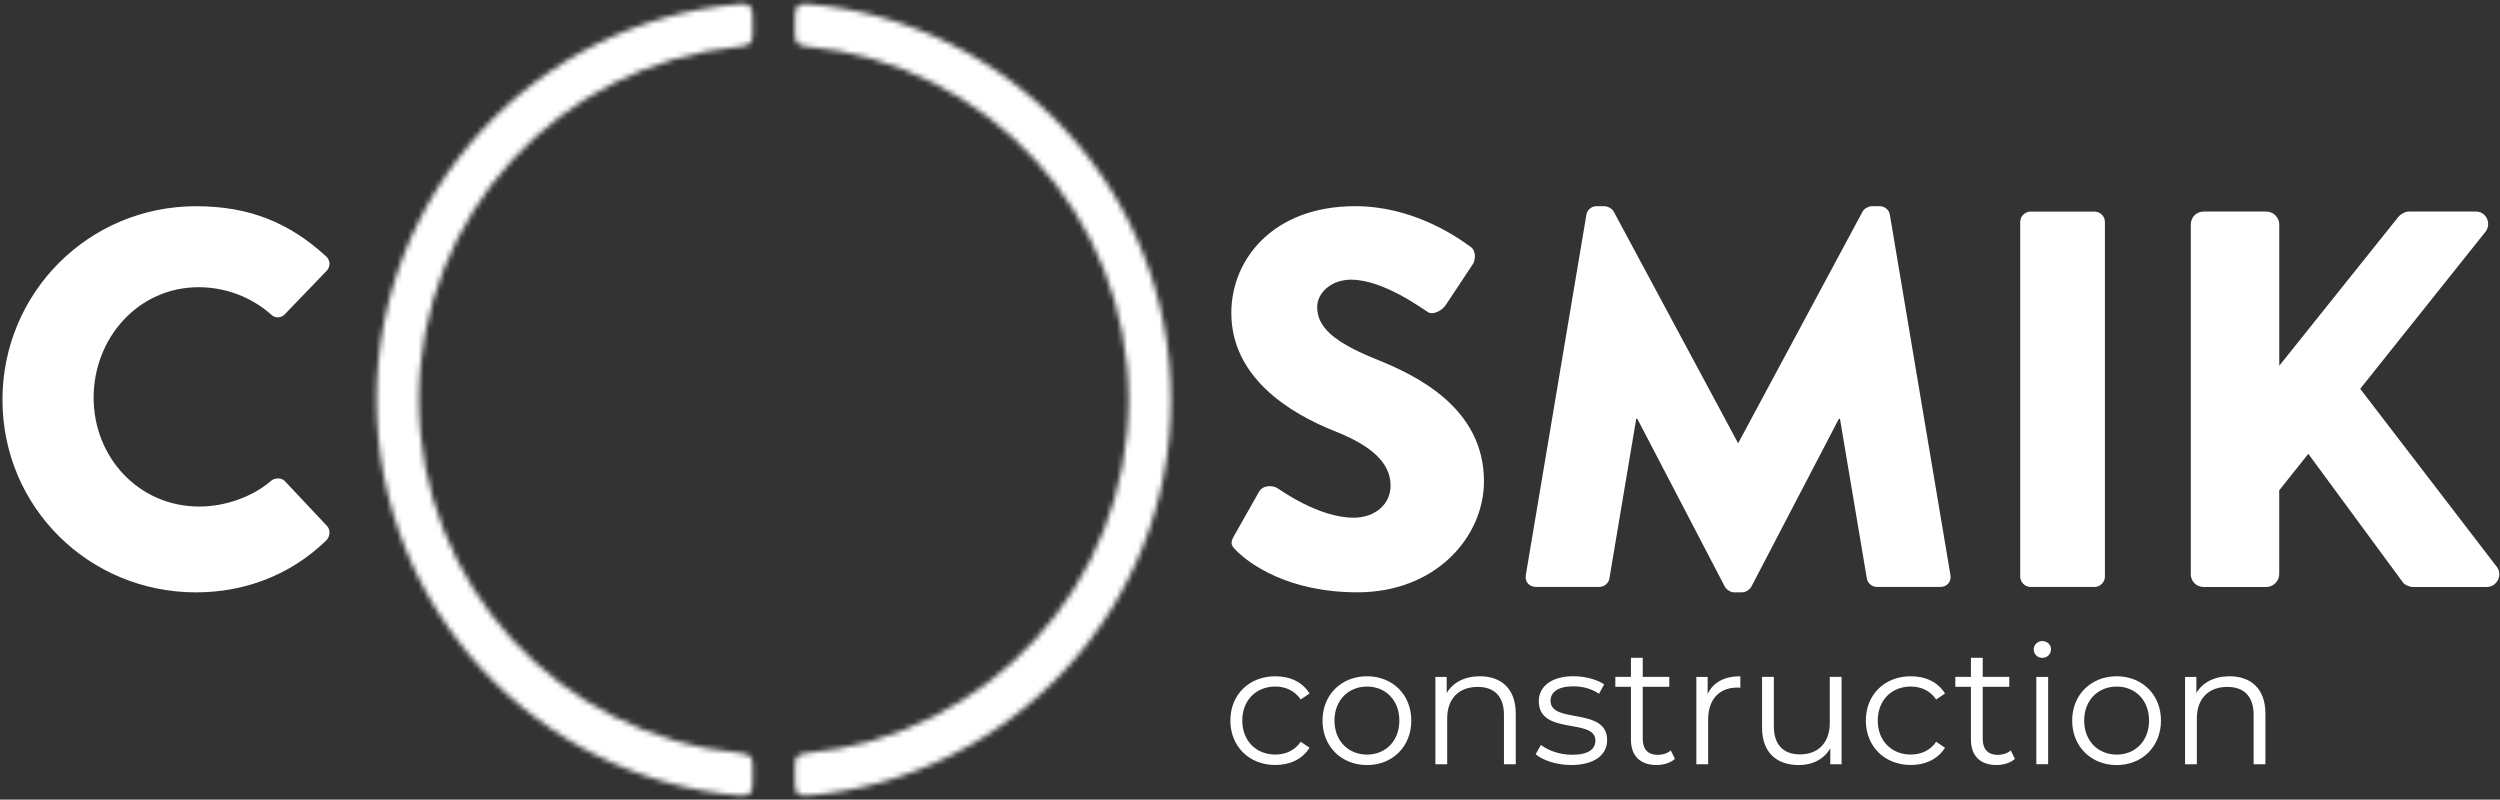
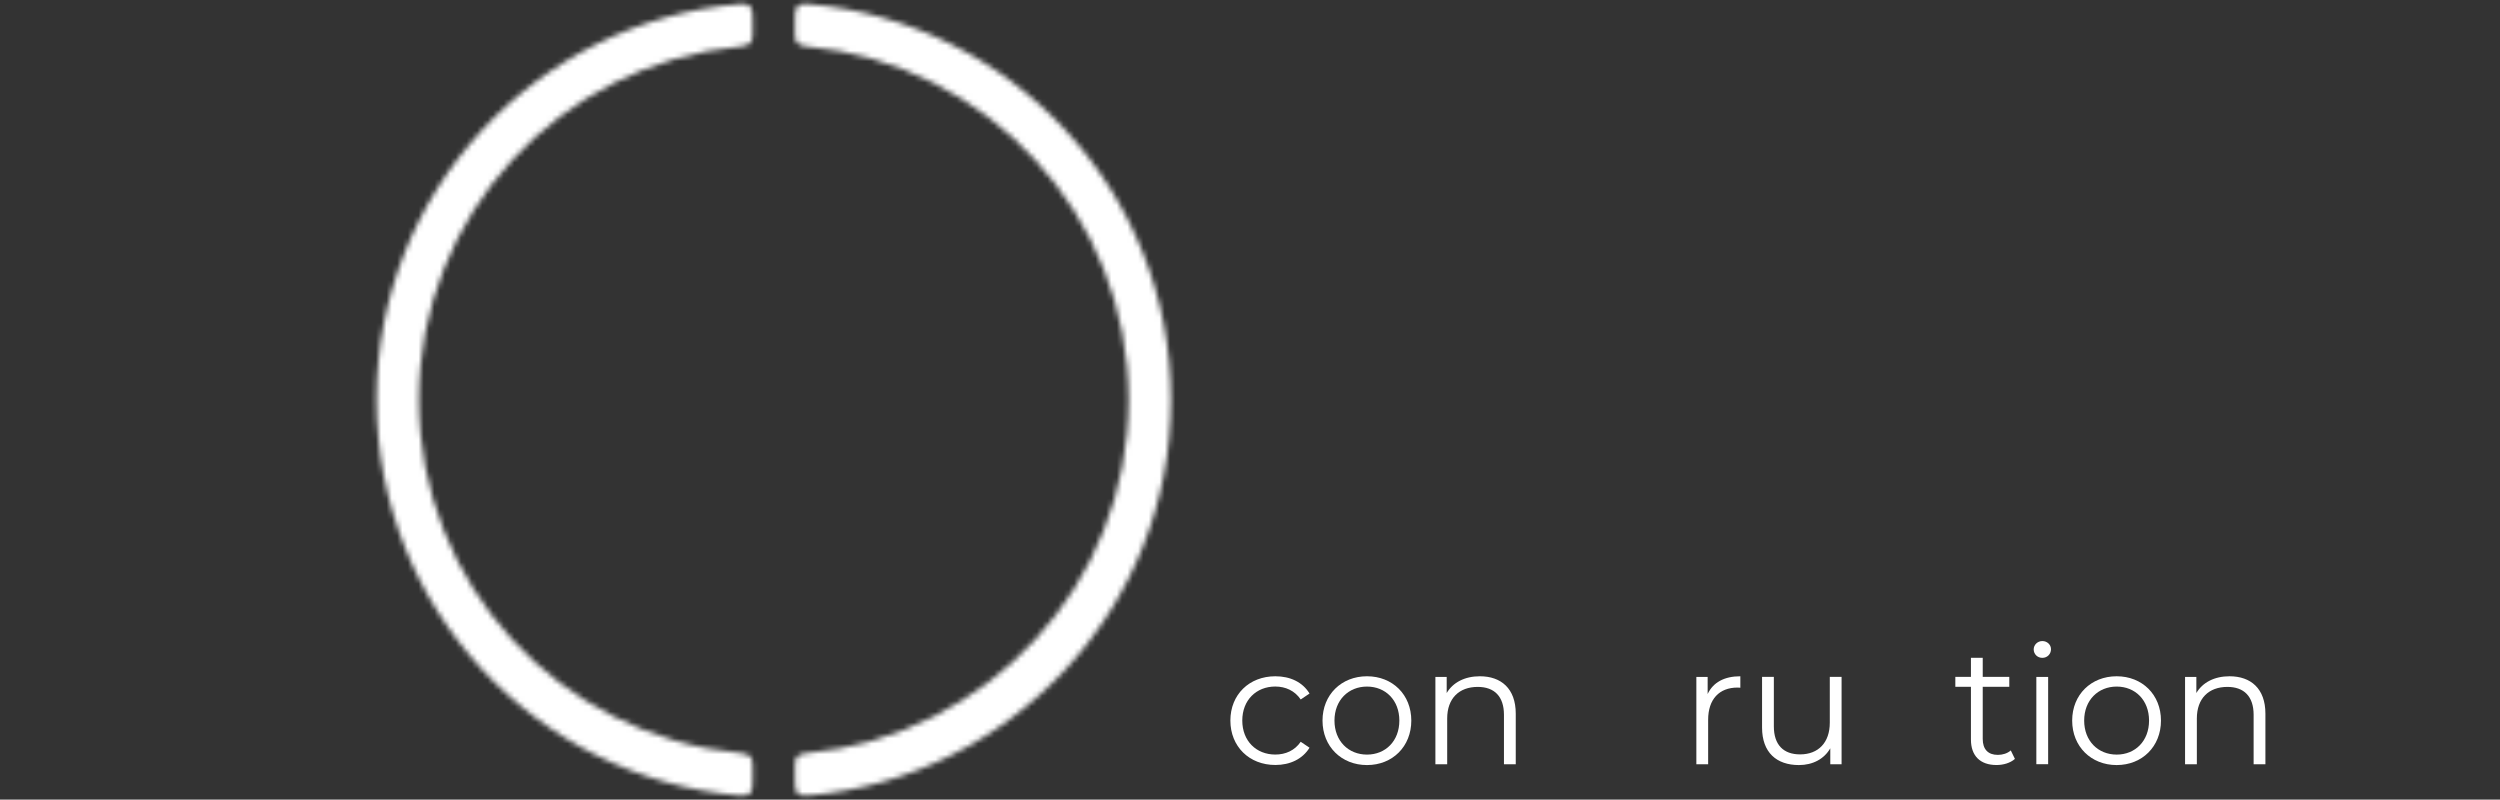
<svg xmlns="http://www.w3.org/2000/svg" width="469" height="150" viewBox="0 0 469 150" fill="none">
  <rect x="0" y="0" width="469" height="150" fill="#333333" stroke="none" />
  <mask id="mask0_459_11644" style="mask-type:luminance" maskUnits="userSpaceOnUse" x="149" y="0" width="71" height="150">
    <path d="M149.128 3.564V6.033C149.128 7.639 149.159 8.524 151.403 8.726C185.238 11.87 211.723 40.342 211.723 75.001C211.723 109.659 185.238 138.123 151.403 141.275C149.159 141.477 149.128 142.362 149.128 143.968V146.437C149.128 148.696 149.377 149.433 151.667 149.239C189.772 145.948 219.672 113.967 219.672 75.001C219.672 36.034 189.772 4.053 151.667 0.762C151.434 0.739 151.224 0.731 151.03 0.731C149.33 0.731 149.128 1.538 149.128 3.564Z" fill="white" />
  </mask>
  <g mask="url(#mask0_459_11644)">
    <mask id="mask1_459_11644" style="mask-type:luminance" maskUnits="userSpaceOnUse" x="-57" y="-7" width="286" height="428">
      <path d="M228.153 -6.348H-56.443V420.546H228.153V-6.348Z" fill="white" />
    </mask>
    <g mask="url(#mask1_459_11644)">
      <rect x="-56.443" y="-6.348" width="285.031" height="426.988" fill="white" />
    </g>
  </g>
  <mask id="mask2_459_11644" style="mask-type:luminance" maskUnits="userSpaceOnUse" x="70" y="0" width="72" height="150">
    <path d="M138.651 0.762C100.546 4.053 70.645 36.034 70.645 75.001C70.645 113.967 100.554 145.948 138.651 149.239C140.933 149.433 141.189 148.696 141.189 146.437V143.968C141.189 142.362 141.158 141.477 138.915 141.275C105.079 138.131 78.594 109.659 78.594 75.001C78.594 40.342 105.079 11.878 138.915 8.726C141.158 8.524 141.189 7.639 141.189 6.033V3.564C141.189 1.538 140.987 0.731 139.287 0.731C139.093 0.731 138.884 0.739 138.651 0.762Z" fill="white" />
  </mask>
  <g mask="url(#mask2_459_11644)">
    <mask id="mask3_459_11644" style="mask-type:luminance" maskUnits="userSpaceOnUse" x="-57" y="-7" width="286" height="428">
      <path d="M228.154 -6.349H-56.442V420.546H228.154V-6.349Z" fill="white" />
    </mask>
    <g mask="url(#mask3_459_11644)">
      <rect x="-56.442" y="-6.349" width="285.031" height="426.988" fill="white" />
    </g>
  </g>
  <path d="M230.818 135.182C230.818 130.291 234.365 126.868 239.255 126.868C242.027 126.868 244.363 127.955 245.667 130.105L244.014 131.223C242.896 129.569 241.149 128.793 239.248 128.793C235.669 128.793 233.053 131.347 233.053 135.174C233.053 139.001 235.669 141.554 239.248 141.554C241.149 141.554 242.888 140.809 244.014 139.156L245.667 140.274C244.355 142.393 242.027 143.51 239.255 143.51C234.365 143.51 230.818 140.056 230.818 135.166V135.182Z" fill="white" />
  <path d="M248.104 135.182C248.104 130.322 251.651 126.868 256.448 126.868C261.245 126.868 264.761 130.322 264.761 135.182C264.761 140.041 261.245 143.526 256.448 143.526C251.651 143.526 248.104 140.041 248.104 135.182ZM262.518 135.182C262.518 131.355 259.933 128.801 256.448 128.801C252.963 128.801 250.347 131.355 250.347 135.182C250.347 139.008 252.963 141.562 256.448 141.562C259.933 141.562 262.518 139.008 262.518 135.182Z" fill="white" />
  <path d="M284.355 133.87V143.371H282.142V134.095C282.142 130.641 280.334 128.863 277.221 128.863C273.705 128.863 271.493 131.044 271.493 134.778V143.371H269.28V126.992H271.399V130.012C272.579 128.017 274.791 126.868 277.625 126.868C281.607 126.868 284.355 129.174 284.355 133.878V133.87Z" fill="white" />
-   <path d="M288.087 141.5L289.081 139.753C290.393 140.778 292.597 141.593 294.903 141.593C298.015 141.593 299.296 140.537 299.296 138.915C299.296 134.645 288.677 138.014 288.677 131.533C288.677 128.855 290.983 126.86 295.151 126.86C297.27 126.86 299.576 127.45 300.942 128.381L299.979 130.159C298.543 129.165 296.836 128.754 295.151 128.754C292.194 128.754 290.882 129.903 290.882 131.463C290.882 135.887 301.501 132.55 301.501 138.845C301.501 141.678 299.009 143.518 294.747 143.518C292.038 143.518 289.423 142.648 288.087 141.492V141.5Z" fill="white" />
-   <path d="M314.215 142.369C313.346 143.145 312.034 143.518 310.761 143.518C307.679 143.518 305.964 141.771 305.964 138.752V128.847H303.038V126.976H305.964V123.398H308.176V126.976H313.16V128.847H308.176V138.628C308.176 140.56 309.17 141.616 311.009 141.616C311.91 141.616 312.818 141.337 313.439 140.778L314.215 142.369Z" fill="white" />
  <path d="M326.488 126.868V129.018C326.301 129.018 326.115 128.987 325.96 128.987C322.537 128.987 320.449 131.168 320.449 135.026V143.371H318.236V126.992H320.355V130.198C321.38 128.017 323.468 126.868 326.488 126.868Z" fill="white" />
  <path d="M345.481 126.992V143.371H343.362V140.382C342.213 142.377 340.094 143.526 337.478 143.526C333.302 143.526 330.562 141.189 330.562 136.485V126.984H332.774V136.26C332.774 139.746 334.583 141.523 337.696 141.523C341.119 141.523 343.269 139.311 343.269 135.577V126.984H345.481V126.992Z" fill="white" />
-   <path d="M350.031 135.182C350.031 130.291 353.578 126.868 358.468 126.868C361.239 126.868 363.576 127.955 364.88 130.105L363.227 131.223C362.109 129.569 360.362 128.793 358.461 128.793C354.882 128.793 352.266 131.347 352.266 135.174C352.266 139.001 354.882 141.554 358.461 141.554C360.362 141.554 362.101 140.809 363.227 139.156L364.88 140.274C363.568 142.393 361.239 143.51 358.468 143.51C353.578 143.51 350.031 140.056 350.031 135.166V135.182Z" fill="white" />
  <path d="M377.999 142.369C377.13 143.145 375.818 143.518 374.545 143.518C371.463 143.518 369.748 141.771 369.748 138.752V128.847H366.821V126.976H369.748V123.398H371.96V126.976H376.943V128.847H371.96V138.628C371.96 140.56 372.954 141.616 374.793 141.616C375.694 141.616 376.602 141.337 377.223 140.778L377.999 142.369Z" fill="white" />
  <path d="M381.521 121.822C381.521 120.984 382.236 120.262 383.144 120.262C384.052 120.262 384.766 120.945 384.766 121.791C384.766 122.691 384.083 123.413 383.144 123.413C382.205 123.413 381.521 122.699 381.521 121.822ZM382.018 126.992H384.231V143.37H382.018V126.992Z" fill="white" />
  <path d="M388.74 135.182C388.74 130.322 392.287 126.868 397.084 126.868C401.881 126.868 405.398 130.322 405.398 135.182C405.398 140.041 401.881 143.526 397.084 143.526C392.287 143.526 388.74 140.041 388.74 135.182ZM403.162 135.182C403.162 131.355 400.577 128.801 397.092 128.801C393.607 128.801 390.991 131.355 390.991 135.182C390.991 139.008 393.607 141.562 397.092 141.562C400.577 141.562 403.162 139.008 403.162 135.182Z" fill="white" />
  <path d="M424.991 133.87V143.371H422.779V134.095C422.779 130.641 420.97 128.863 417.857 128.863C414.341 128.863 412.129 131.044 412.129 134.778V143.371H409.917V126.992H412.036V130.012C413.215 128.017 415.428 126.868 418.261 126.868C422.243 126.868 424.991 129.174 424.991 133.878V133.87Z" fill="white" />
-   <path d="M378.992 108.199C378.992 109.208 379.9 110.109 380.901 110.109H392.971C393.98 110.109 394.881 109.201 394.881 108.199V41.607C394.881 40.597 393.973 39.697 392.971 39.697H380.901C379.892 39.697 378.992 40.605 378.992 41.607V108.199ZM286.24 107.896C286.038 109.201 286.946 110.109 288.15 110.109H300.018C301.027 110.109 301.827 109.301 301.928 108.502L306.957 78.563H307.159L323.553 110.008C323.856 110.613 324.663 111.118 325.261 111.118H326.868C327.473 111.118 328.28 110.613 328.583 110.008L344.977 78.563H345.179L350.217 108.502C350.318 109.309 351.125 110.109 352.126 110.109H363.995C365.206 110.109 366.106 109.201 365.904 107.896L354.54 40.295C354.439 39.386 353.531 38.688 352.732 38.688H351.125C350.62 38.688 349.72 39.092 349.417 39.697L326.076 83.158L302.735 39.697C302.432 39.092 301.532 38.688 301.027 38.688H299.413C298.605 38.688 297.705 39.394 297.604 40.295L286.24 107.896ZM232.013 103.371C234.326 105.684 241.568 111.118 254.647 111.118C269.435 111.118 278.392 100.654 278.392 90.292C278.392 76.607 265.918 70.475 258.071 67.354C250.122 64.133 247.103 61.315 247.103 57.597C247.103 54.88 249.819 52.466 253.437 52.466C259.577 52.466 266.92 58.001 267.82 58.505C268.728 59.211 270.537 58.303 271.243 57.193L276.374 49.447C276.778 48.74 276.98 46.931 275.769 46.225C272.749 44.013 264.7 38.68 254.236 38.68C238.743 38.68 230.996 48.74 230.996 58.699C230.996 70.769 241.863 77.515 250.51 80.93C257.349 83.647 260.873 86.868 260.873 91.091C260.873 94.607 257.954 97.122 253.933 97.122C247.297 97.122 240.047 91.79 239.651 91.588C238.944 91.083 237.035 90.889 236.228 92.193L231.5 100.546C230.693 101.951 230.996 102.354 232.005 103.363M0.464 75.008C0.464 95.127 16.664 111.126 36.783 111.126C45.741 111.126 54.389 108.005 61.227 101.368C61.933 100.662 62.034 99.358 61.328 98.652L53.48 90.299C52.875 89.593 51.571 89.593 50.864 90.198C47.239 93.319 42.108 95.027 37.381 95.027C26.017 95.027 17.564 85.774 17.564 74.604C17.564 63.434 25.916 53.879 37.28 53.879C42.209 53.879 47.138 55.687 50.864 59.01C51.571 59.716 52.673 59.716 53.379 59.01L61.227 50.859C62.034 50.052 62.034 48.849 61.126 48.041C54.288 41.808 46.843 38.688 36.783 38.688C16.664 38.688 0.464 54.88 0.464 75.008ZM410.988 107.702C410.988 109.014 411.997 110.116 413.402 110.116H425.169C426.473 110.116 427.583 109.014 427.583 107.702V91.984L433.04 85.137L450.824 109.309C451.087 109.666 451.934 110.116 452.632 110.116H466.519C468.428 110.116 469.538 107.889 468.428 106.375L442.774 72.943L466.317 43.431C467.427 41.925 466.418 39.689 464.508 39.689H451.833C451.227 39.689 450.327 40.194 449.923 40.698L427.591 68.612V42.119C427.591 40.791 426.481 39.689 425.177 39.689H413.409C412.004 39.689 410.995 40.791 410.995 42.119V107.695L410.988 107.702Z" fill="white" />
</svg>